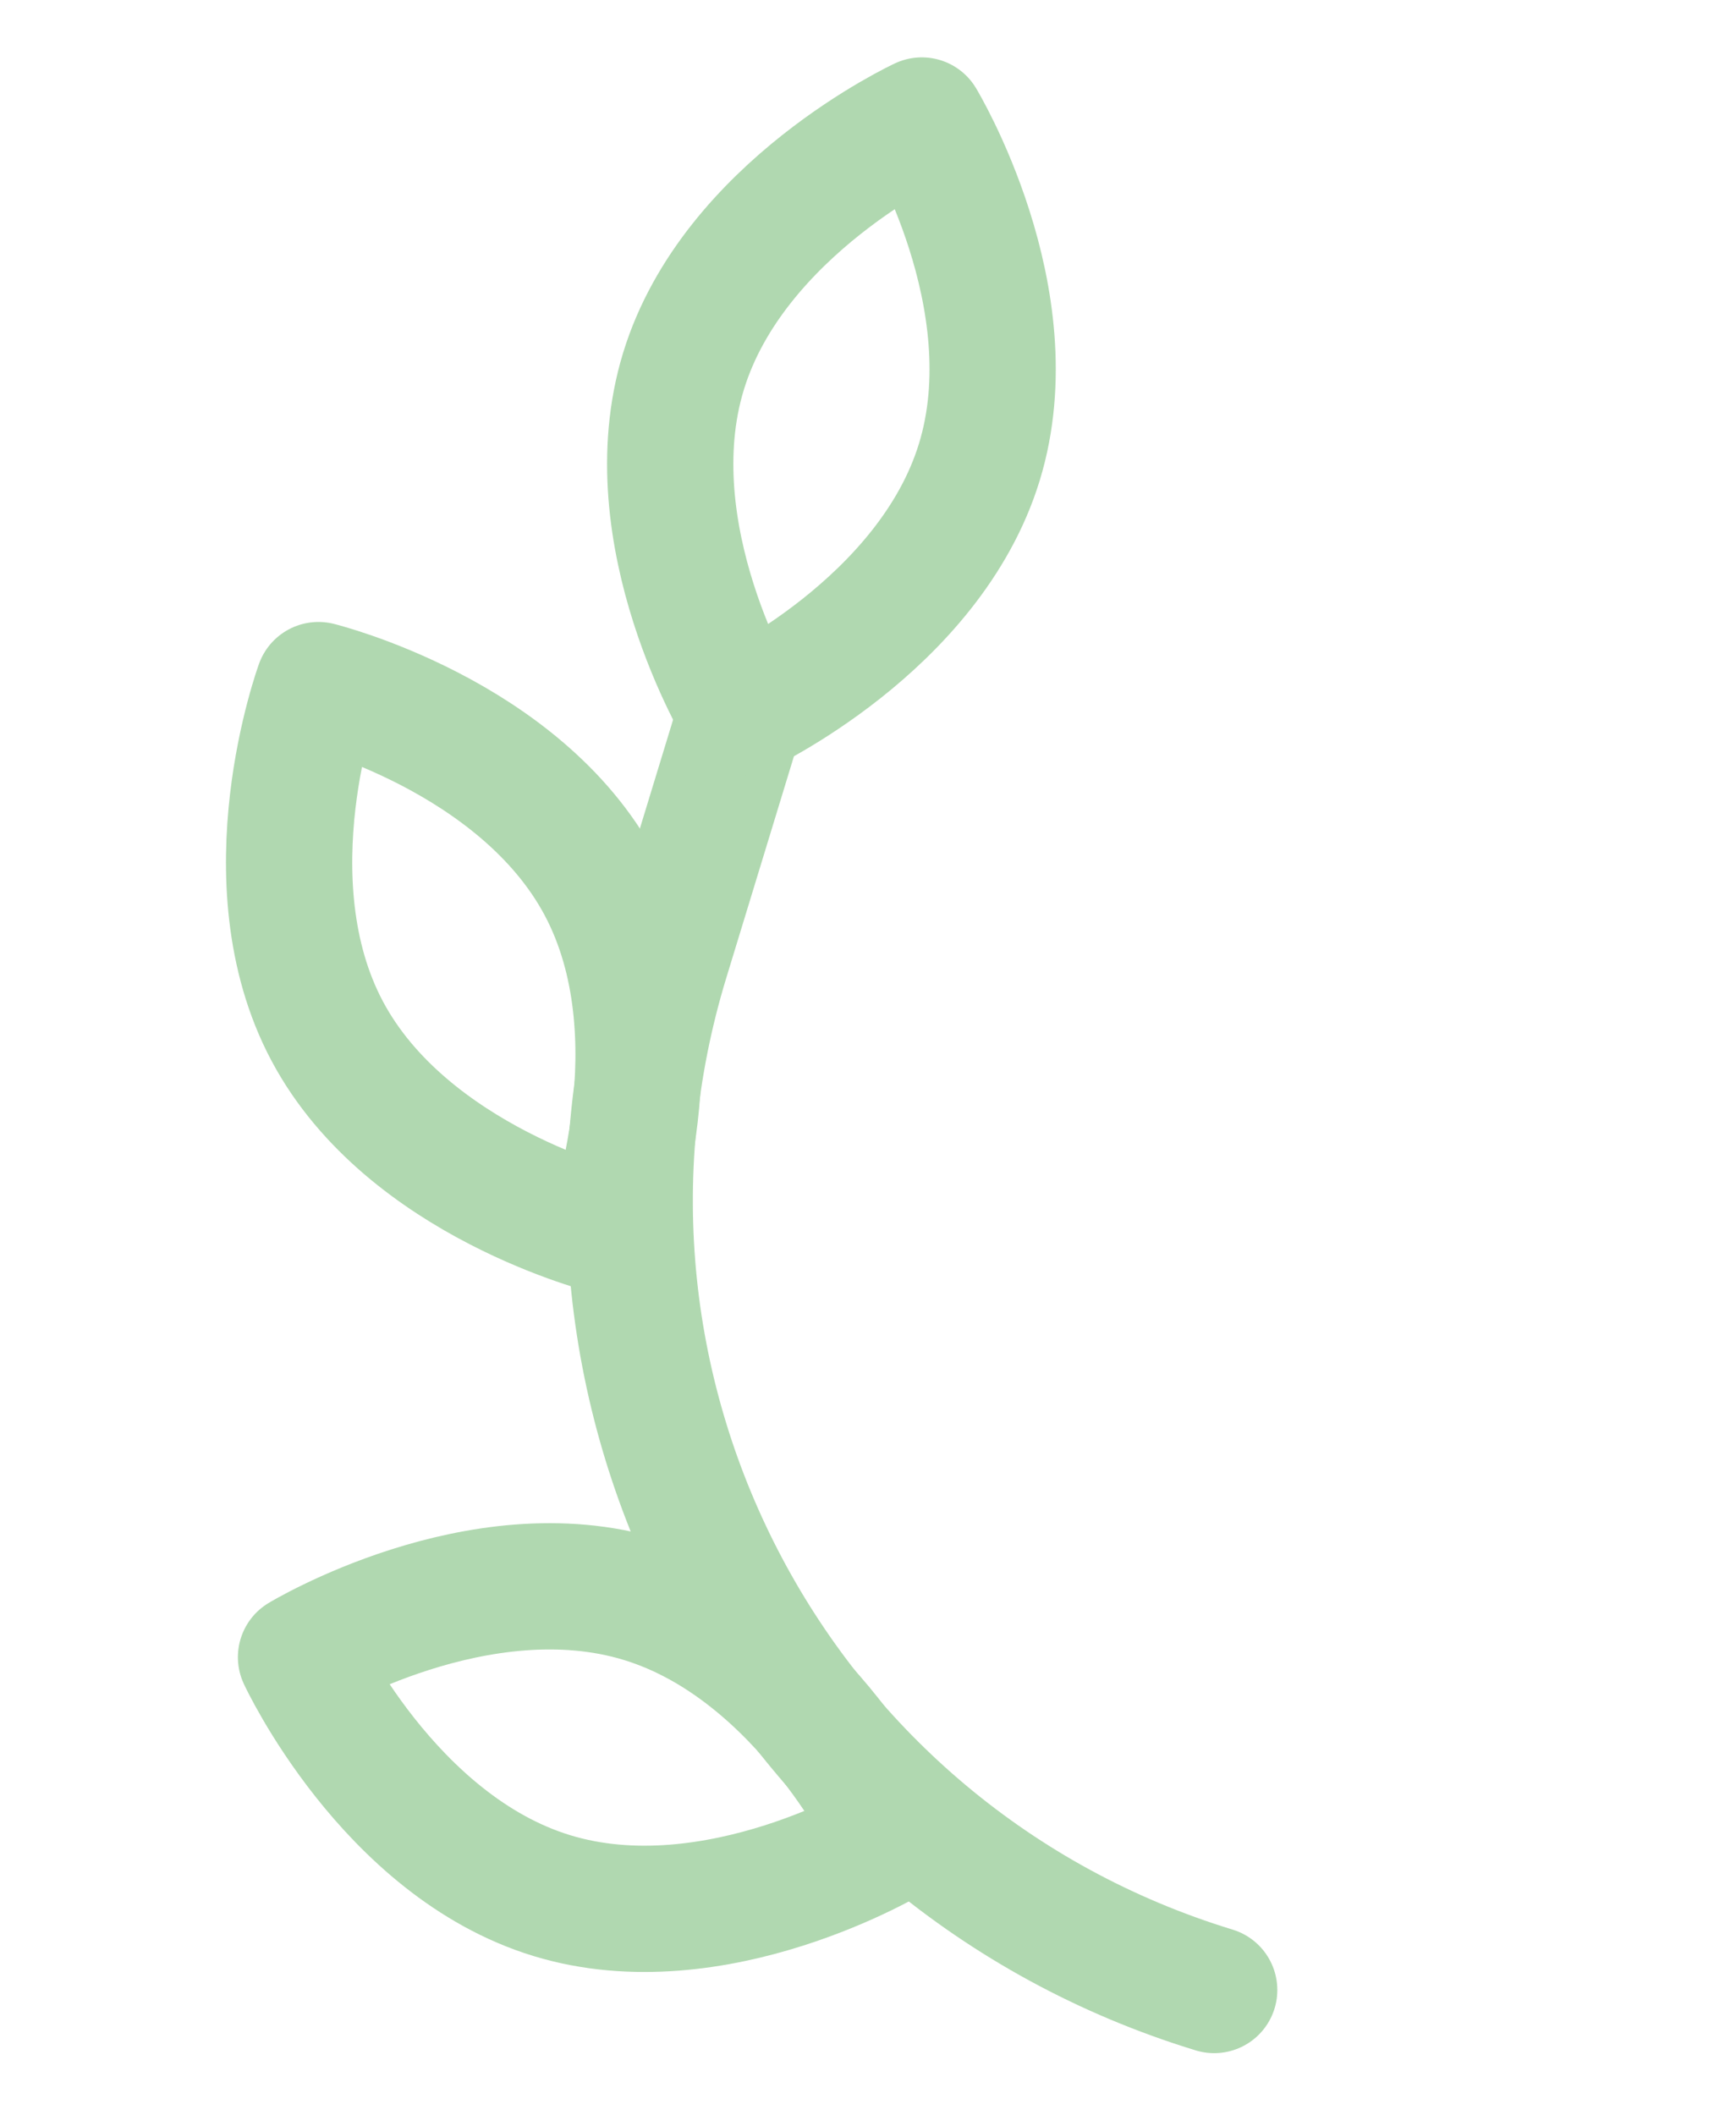
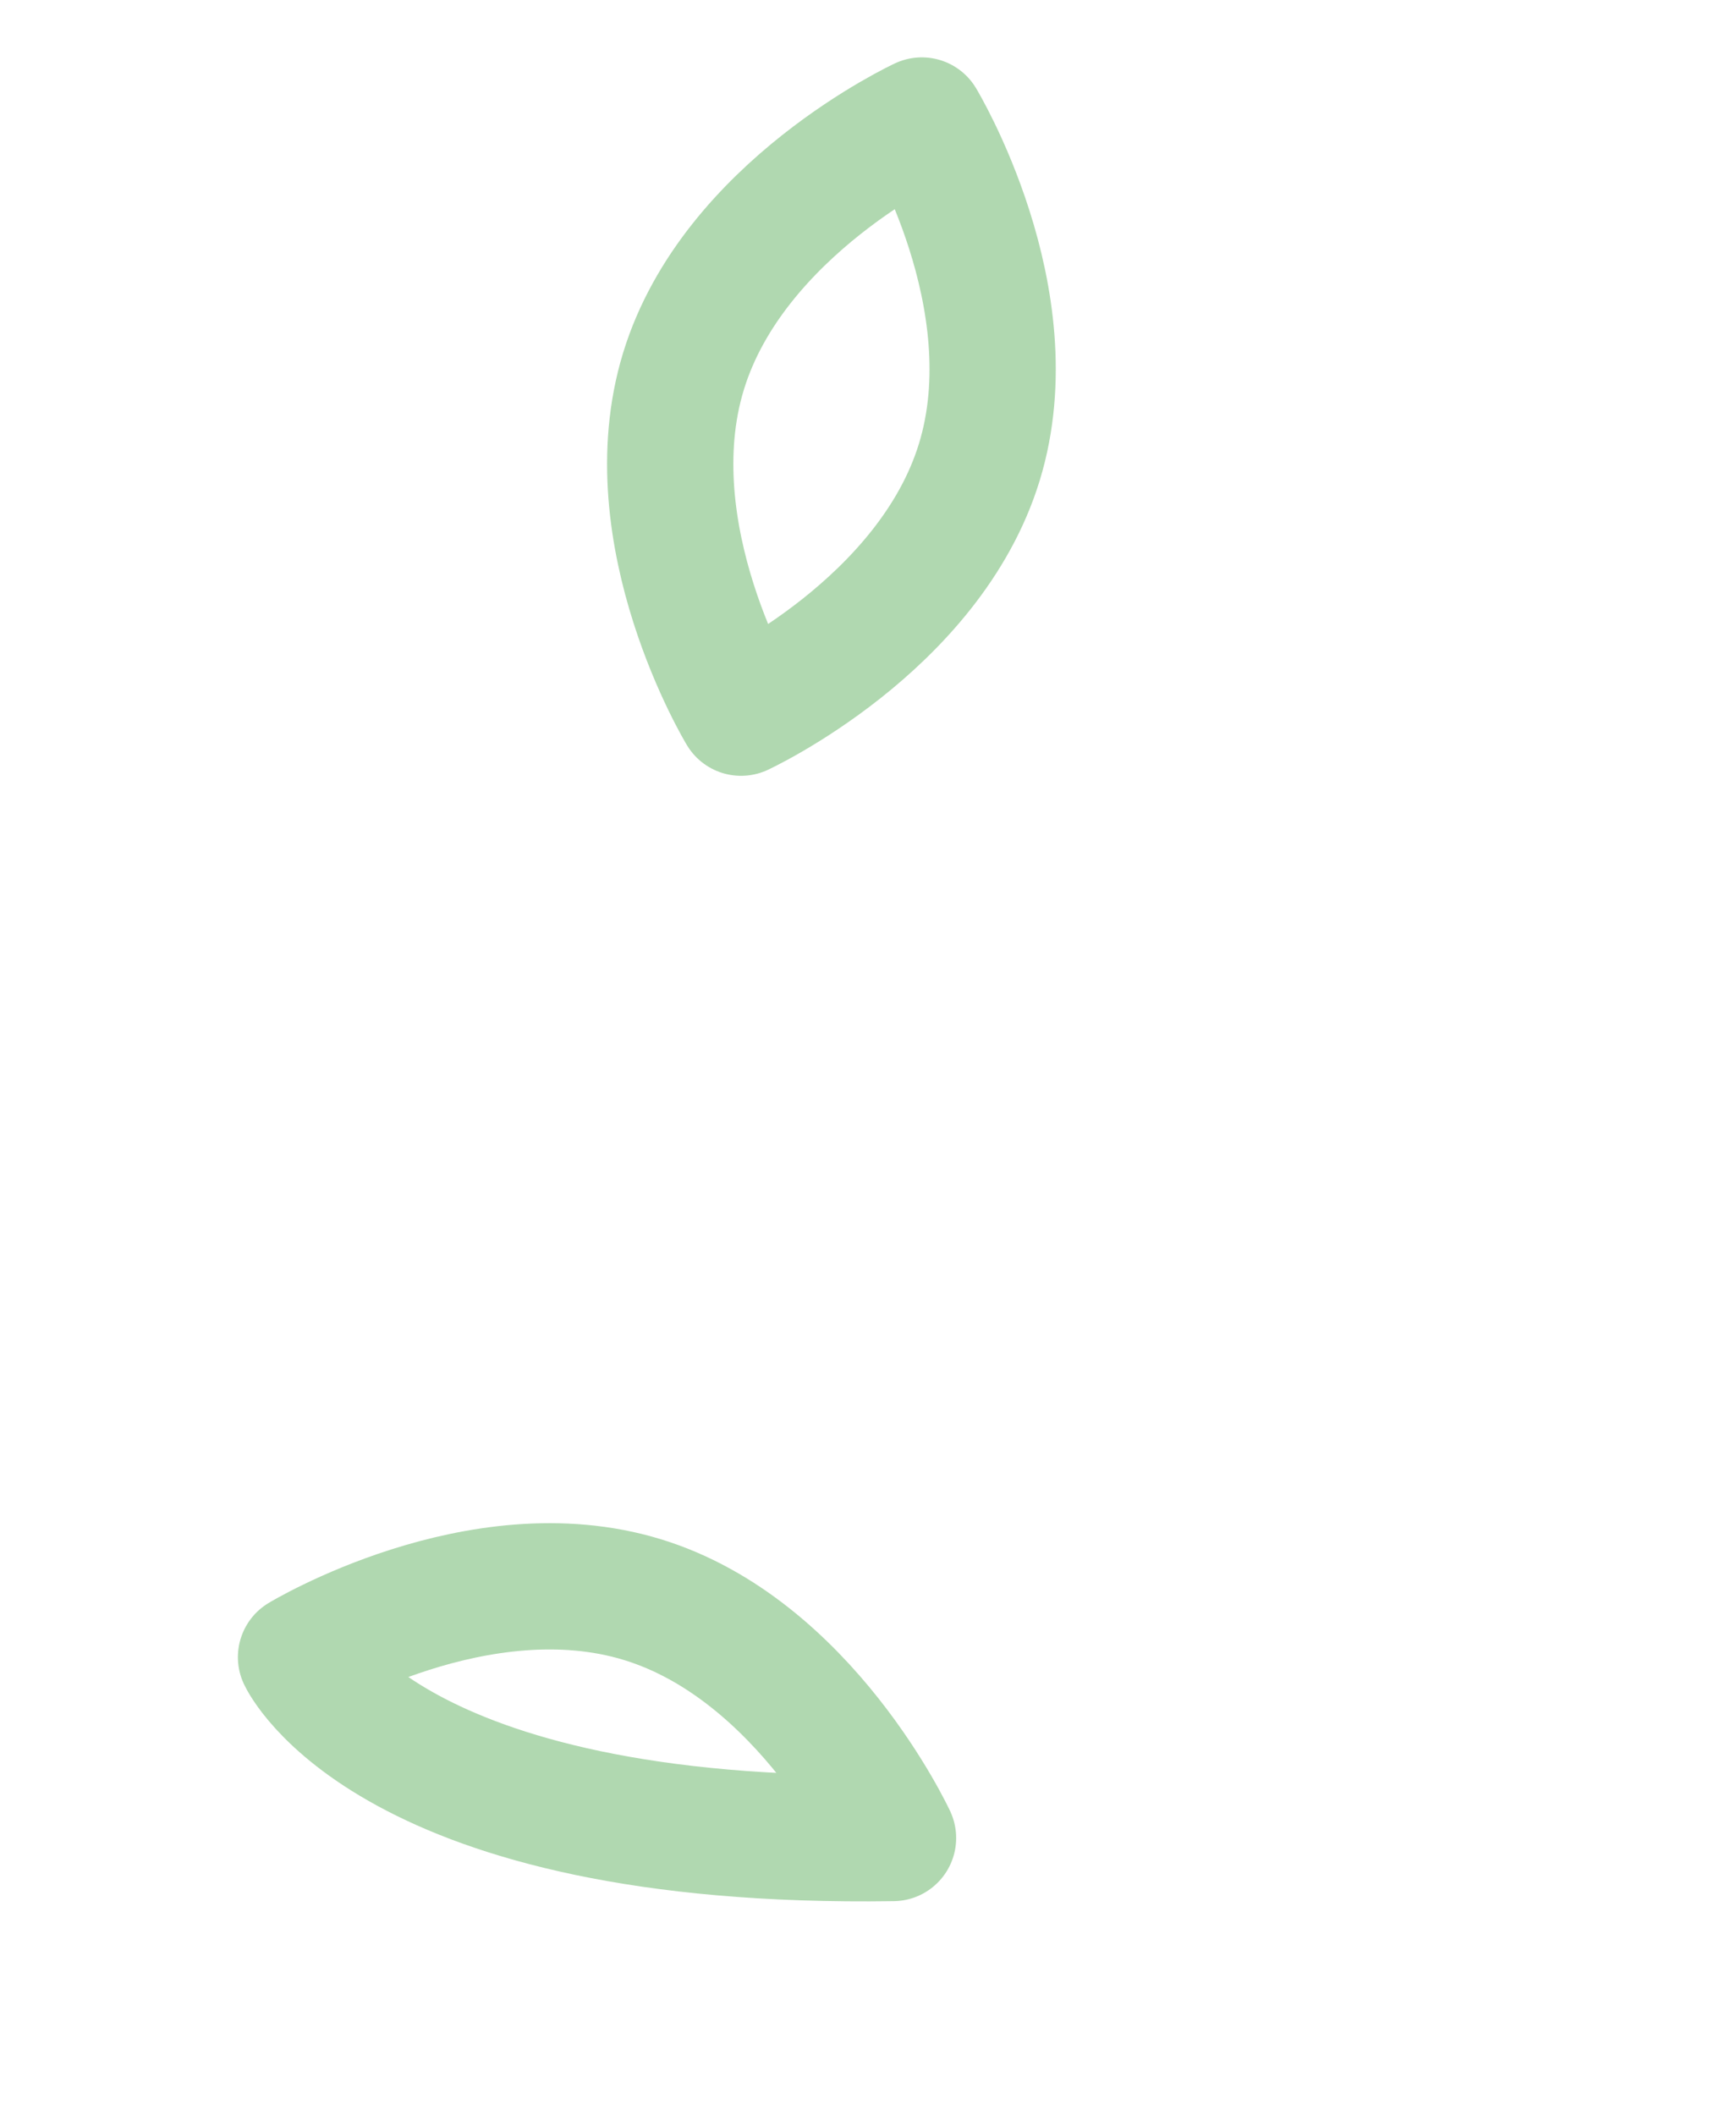
<svg xmlns="http://www.w3.org/2000/svg" width="55" height="67" viewBox="0 0 55 67" fill="none">
-   <path d="M38.468 63.031C24.657 58.814 16.88 44.199 21.098 30.388L23.484 22.573" stroke="#B0D8B0" stroke-width="4" stroke-linecap="round" stroke-linejoin="round" />
  <path d="M31.03 14.627C29.449 19.806 23.478 22.573 23.478 22.573C23.478 22.573 20.071 16.942 21.653 11.763C23.235 6.584 29.205 3.817 29.205 3.817C29.205 3.817 32.612 9.448 31.03 14.627Z" stroke="#B0D8B0" stroke-width="4" stroke-linecap="round" stroke-linejoin="round" />
-   <path d="M19.023 28.053C21.567 32.833 19.301 39.012 19.301 39.012C19.301 39.012 12.911 37.439 10.367 32.659C7.823 27.878 10.089 21.7 10.089 21.7C10.089 21.7 16.479 23.272 19.023 28.053Z" stroke="#B0D8B0" stroke-width="4" stroke-linecap="round" stroke-linejoin="round" />
-   <path d="M20.347 50.664C25.526 52.246 28.293 58.217 28.293 58.217C28.293 58.217 22.662 61.623 17.483 60.041C12.304 58.46 9.537 52.489 9.537 52.489C9.537 52.489 15.168 49.082 20.347 50.664Z" stroke="#B0D8B0" stroke-width="4" stroke-linecap="round" stroke-linejoin="round" />
+   <path d="M20.347 50.664C25.526 52.246 28.293 58.217 28.293 58.217C12.304 58.46 9.537 52.489 9.537 52.489C9.537 52.489 15.168 49.082 20.347 50.664Z" stroke="#B0D8B0" stroke-width="4" stroke-linecap="round" stroke-linejoin="round" />
</svg>